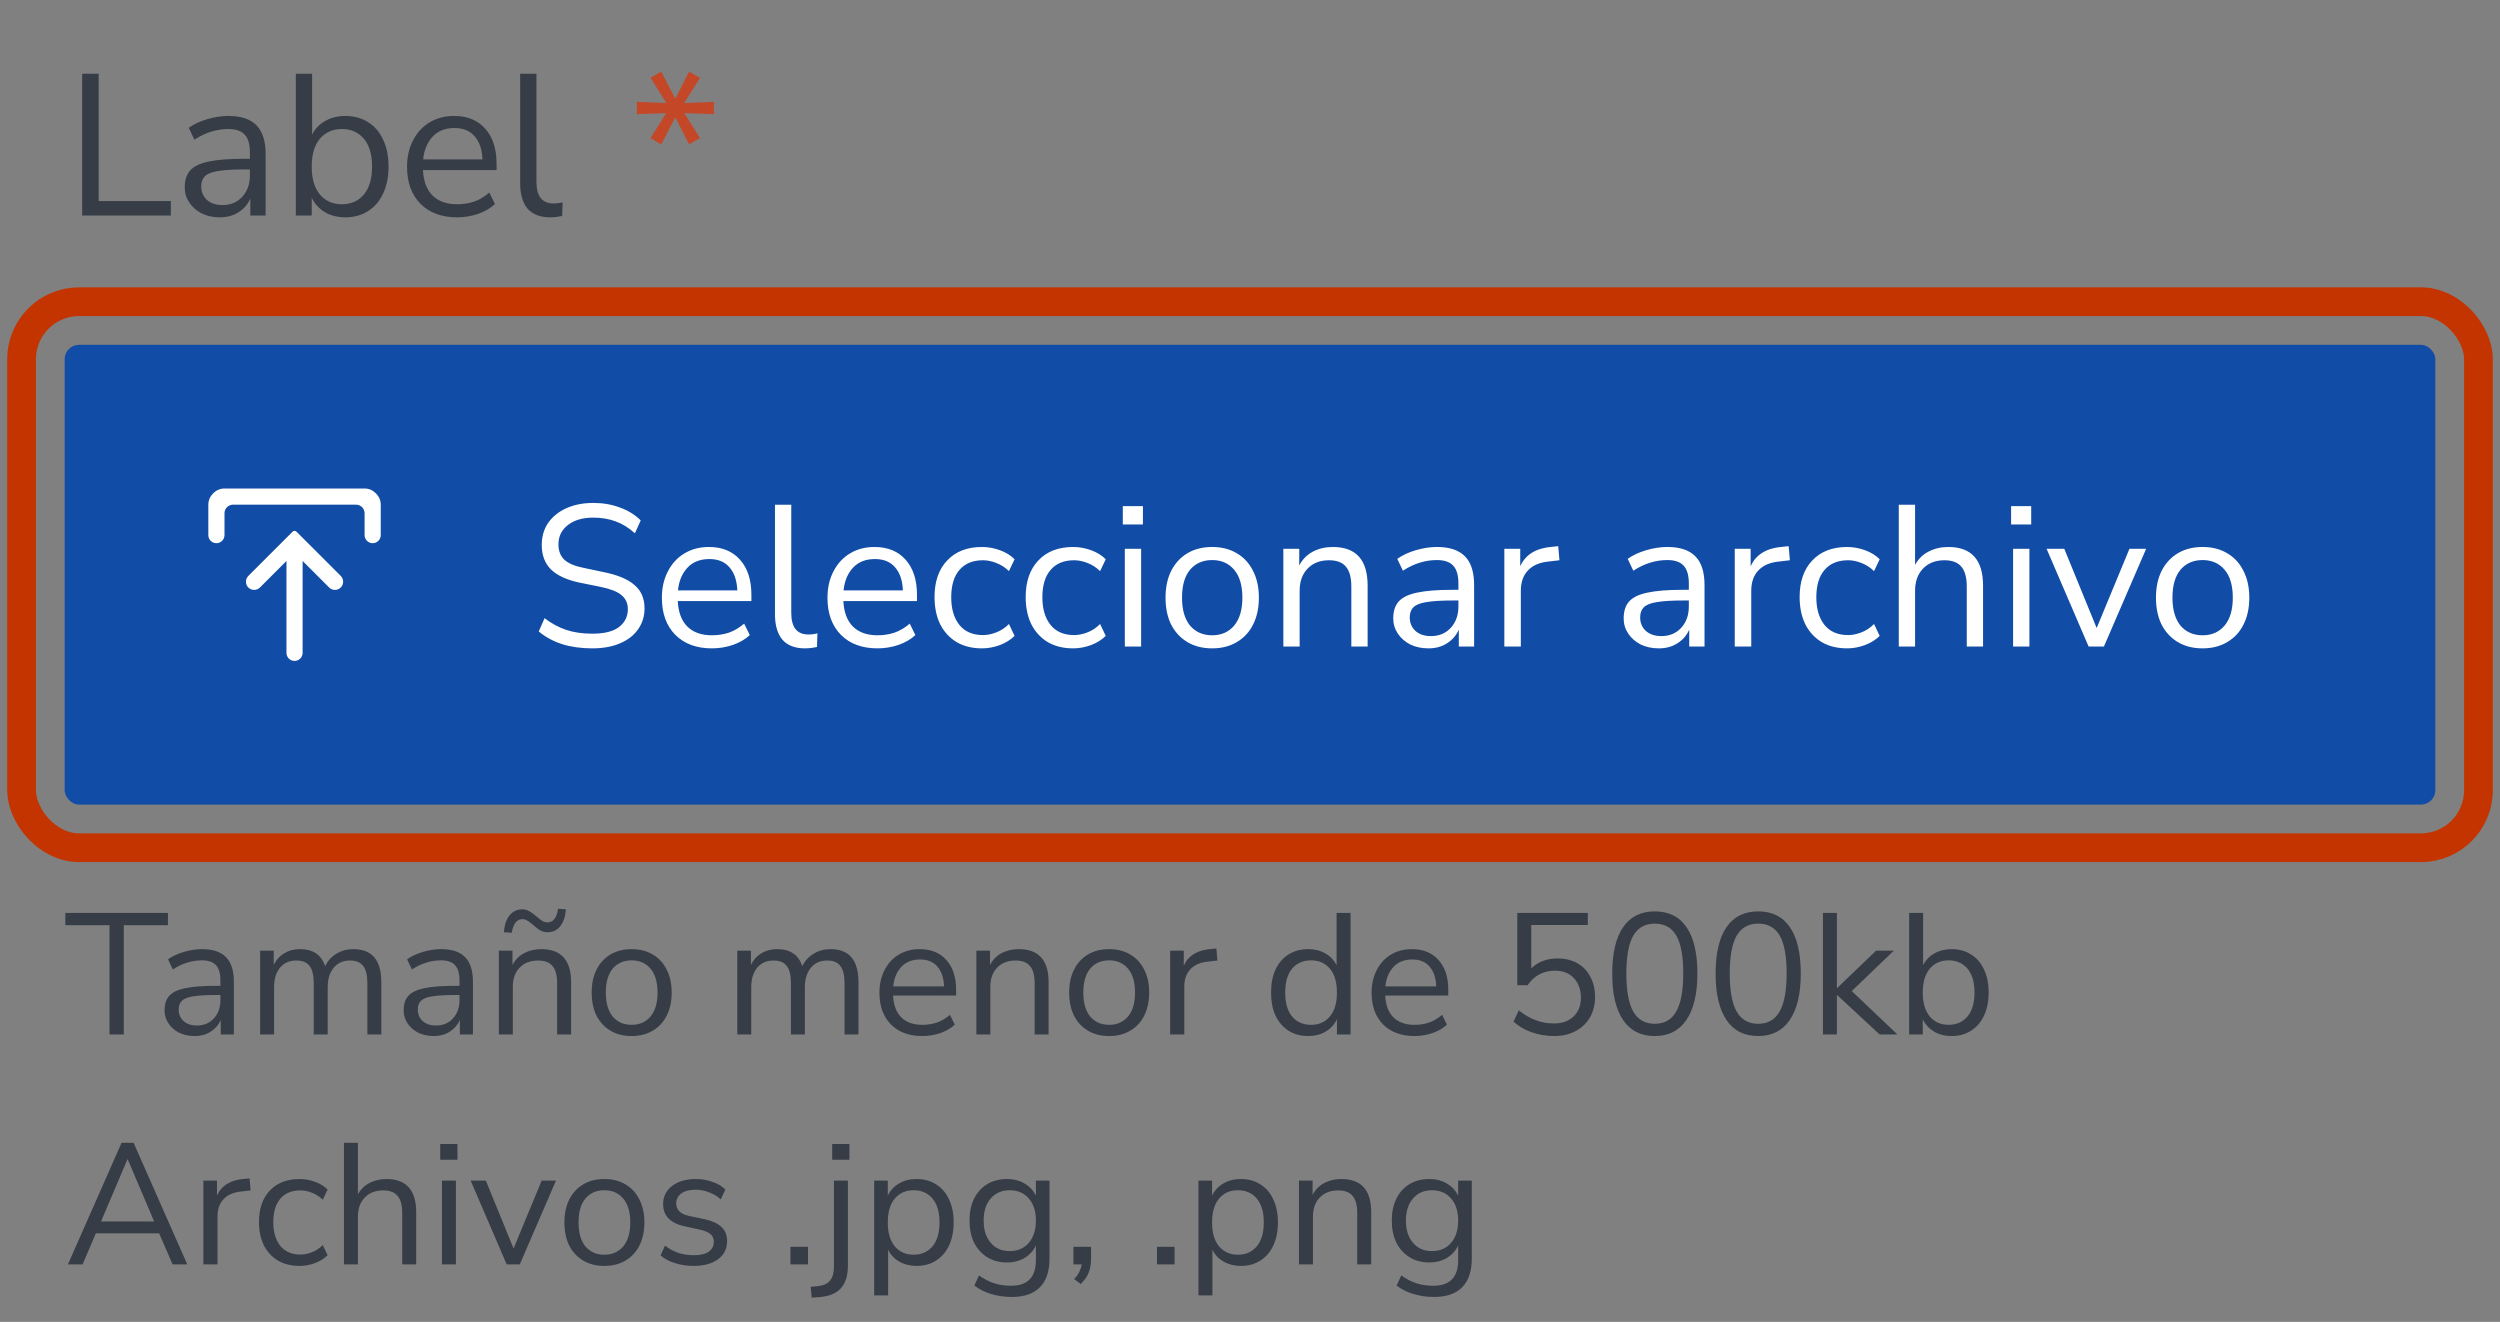
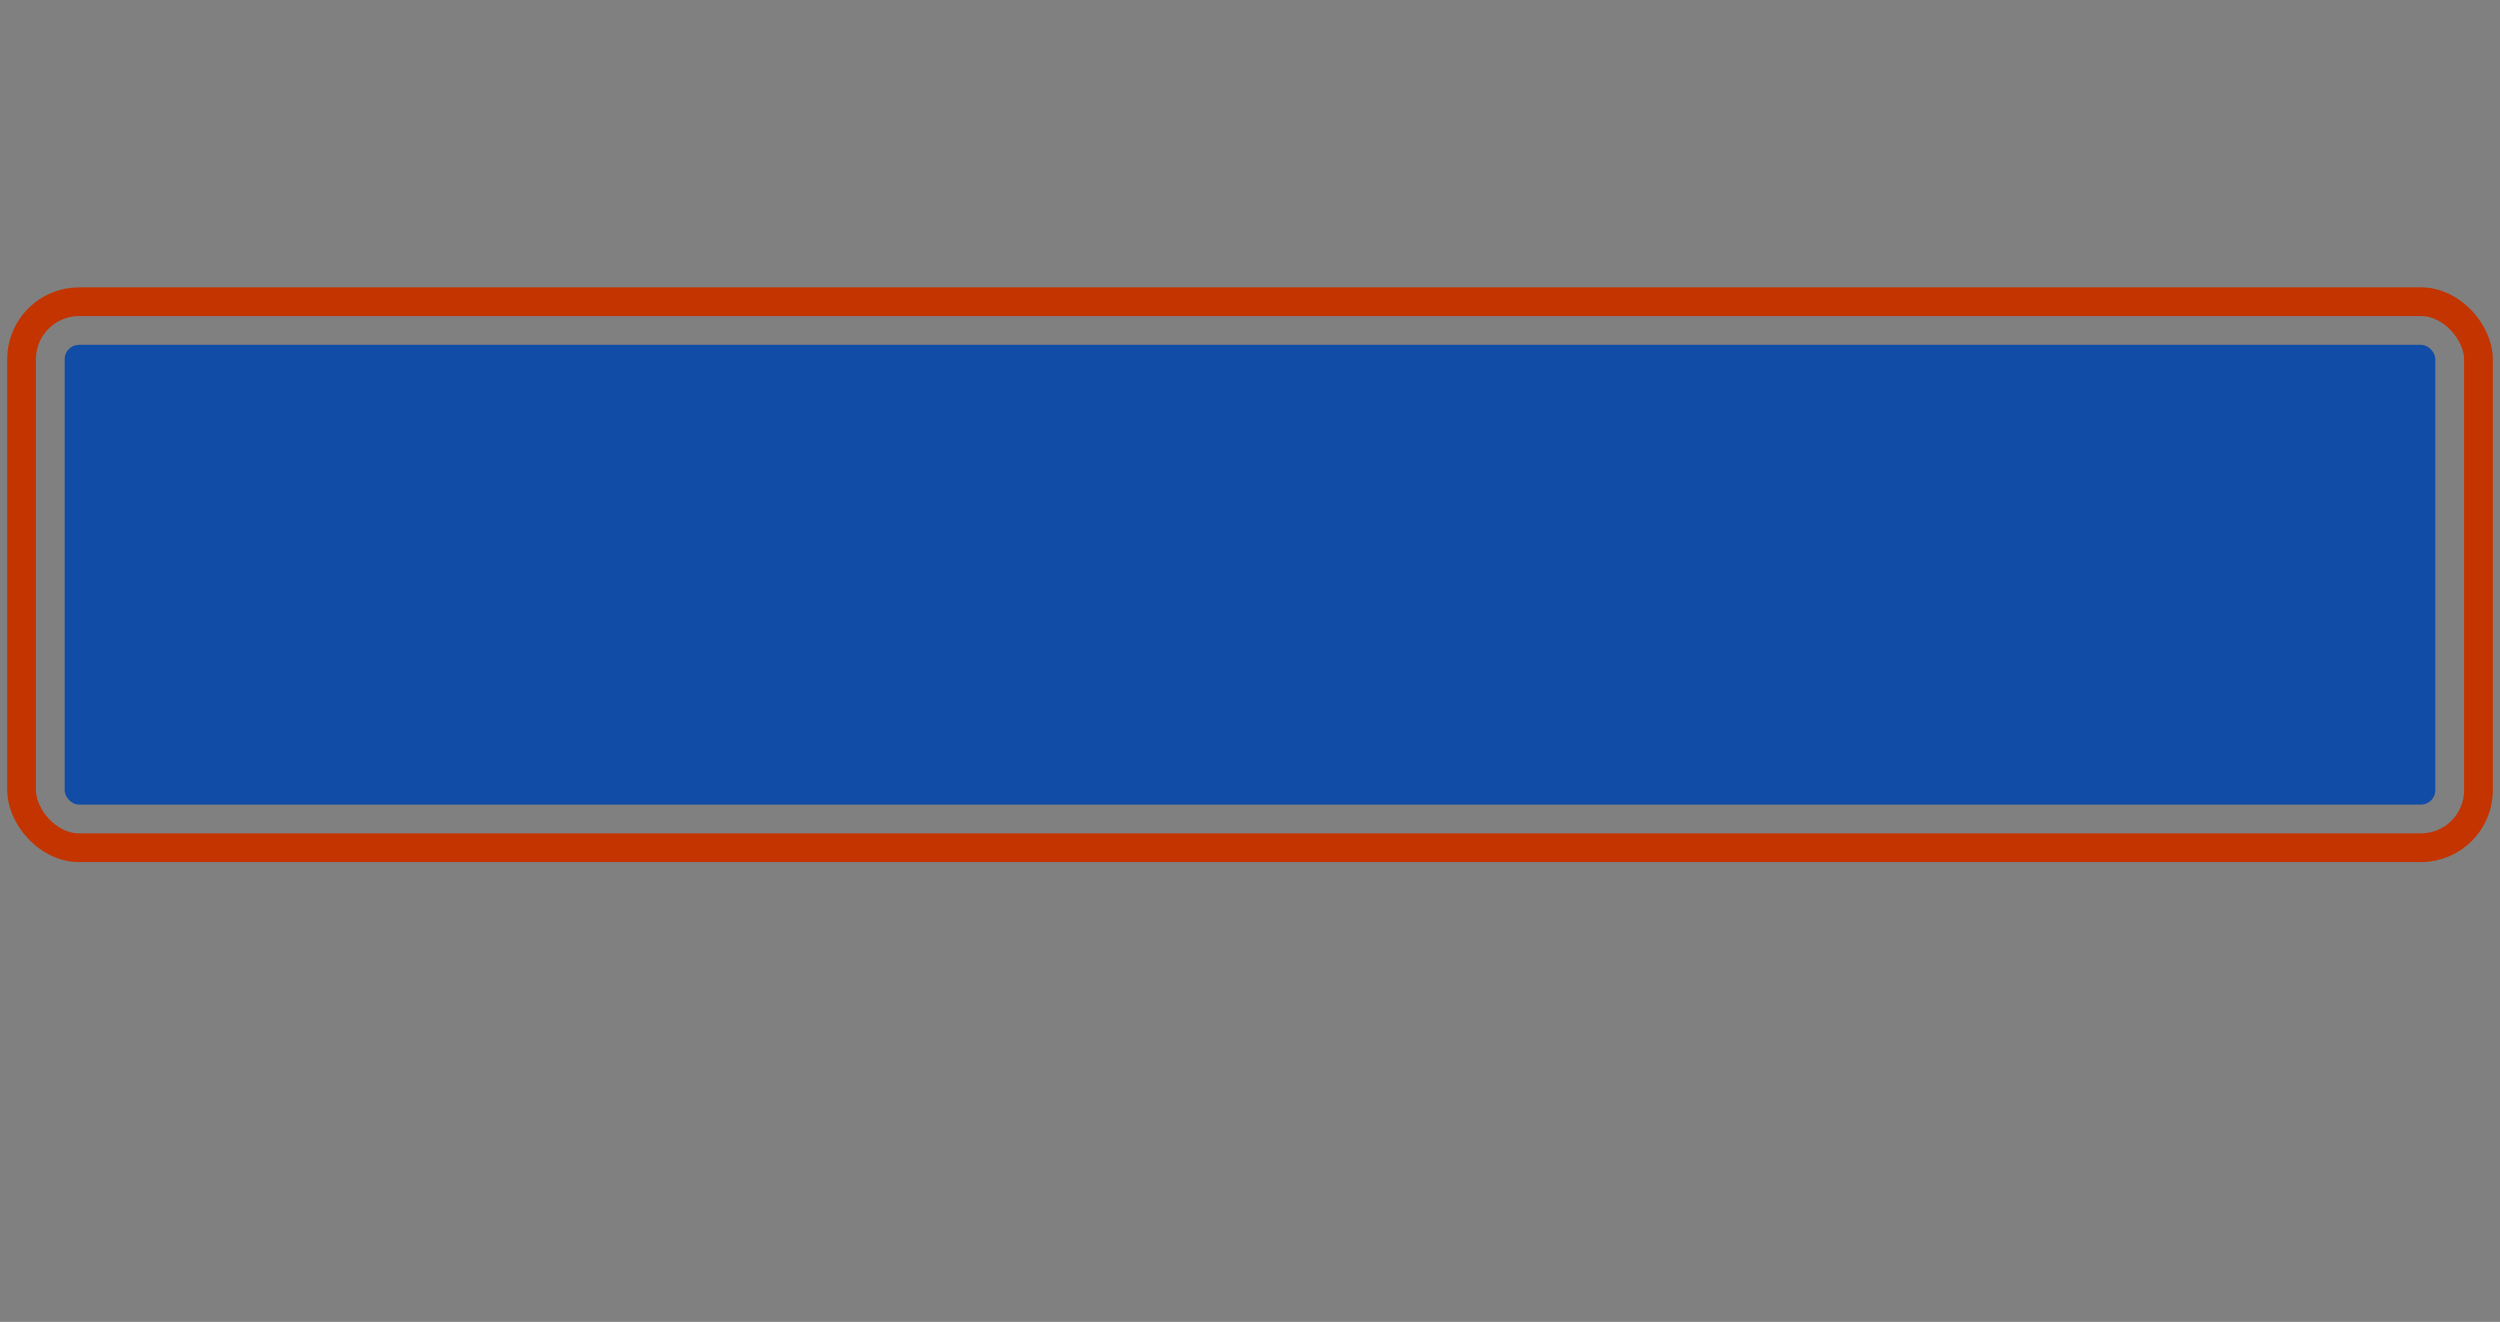
<svg xmlns="http://www.w3.org/2000/svg" width="174" height="92" viewBox="0 0 174 92" fill="none">
  <rect x="0" y="0" width="174" height="92" fill="#808080" stroke="none" />
-   <path d="M5.718 15V5.13H6.866V13.992H11.892V15H5.718ZM15.308 15.126C14.841 15.126 14.421 15.037 14.048 14.86C13.684 14.673 13.394 14.421 13.18 14.104C12.965 13.787 12.858 13.432 12.858 13.04C12.858 12.545 12.984 12.153 13.236 11.864C13.497 11.575 13.922 11.369 14.51 11.248C15.107 11.117 15.919 11.052 16.946 11.052H17.394V10.618C17.394 10.039 17.272 9.624 17.03 9.372C16.796 9.111 16.418 8.98 15.896 8.98C15.485 8.98 15.088 9.041 14.706 9.162C14.323 9.274 13.931 9.461 13.53 9.722L13.138 8.896C13.492 8.644 13.922 8.443 14.426 8.294C14.939 8.145 15.429 8.07 15.896 8.07C16.773 8.07 17.422 8.285 17.842 8.714C18.271 9.143 18.486 9.811 18.486 10.716V15H17.422V13.824C17.244 14.225 16.969 14.543 16.596 14.776C16.232 15.009 15.802 15.126 15.308 15.126ZM15.49 14.272C16.05 14.272 16.507 14.081 16.862 13.698C17.216 13.306 17.394 12.811 17.394 12.214V11.794H16.96C16.204 11.794 15.606 11.831 15.168 11.906C14.738 11.971 14.435 12.093 14.258 12.27C14.09 12.438 14.006 12.671 14.006 12.97C14.006 13.353 14.136 13.665 14.398 13.908C14.668 14.151 15.032 14.272 15.49 14.272ZM24.033 15.126C23.492 15.126 23.016 15.005 22.605 14.762C22.204 14.519 21.901 14.188 21.695 13.768V15H20.589V5.13H21.723V9.372C21.919 8.971 22.223 8.653 22.633 8.42C23.044 8.187 23.511 8.07 24.033 8.07C24.64 8.07 25.167 8.215 25.615 8.504C26.073 8.784 26.423 9.19 26.665 9.722C26.917 10.245 27.043 10.87 27.043 11.598C27.043 12.317 26.917 12.942 26.665 13.474C26.423 13.997 26.073 14.403 25.615 14.692C25.167 14.981 24.64 15.126 24.033 15.126ZM23.795 14.216C24.43 14.216 24.939 13.992 25.321 13.544C25.704 13.087 25.895 12.438 25.895 11.598C25.895 10.749 25.704 10.1 25.321 9.652C24.939 9.204 24.43 8.98 23.795 8.98C23.161 8.98 22.652 9.204 22.269 9.652C21.887 10.1 21.695 10.749 21.695 11.598C21.695 12.438 21.887 13.087 22.269 13.544C22.652 13.992 23.161 14.216 23.795 14.216ZM31.817 15.126C30.744 15.126 29.895 14.813 29.27 14.188C28.644 13.553 28.331 12.695 28.331 11.612C28.331 10.912 28.471 10.296 28.752 9.764C29.032 9.223 29.414 8.807 29.899 8.518C30.394 8.219 30.963 8.07 31.608 8.07C32.532 8.07 33.255 8.369 33.778 8.966C34.3 9.554 34.562 10.366 34.562 11.402V11.836H29.438C29.475 12.611 29.699 13.203 30.11 13.614C30.52 14.015 31.09 14.216 31.817 14.216C32.228 14.216 32.62 14.155 32.993 14.034C33.367 13.903 33.721 13.693 34.057 13.404L34.45 14.202C34.142 14.491 33.749 14.72 33.273 14.888C32.797 15.047 32.312 15.126 31.817 15.126ZM31.636 8.91C30.991 8.91 30.483 9.111 30.11 9.512C29.736 9.913 29.517 10.441 29.451 11.094H33.581C33.553 10.403 33.371 9.867 33.035 9.484C32.709 9.101 32.242 8.91 31.636 8.91ZM38.289 15.126C37.598 15.126 37.075 14.925 36.721 14.524C36.375 14.113 36.203 13.521 36.203 12.746V5.13H37.337V12.662C37.337 13.661 37.733 14.16 38.527 14.16C38.76 14.16 38.97 14.132 39.157 14.076L39.129 15.028C38.839 15.093 38.559 15.126 38.289 15.126Z" fill="#363D47" />
-   <path d="M46.019 10.058L45.277 9.61L46.369 7.874L44.325 7.944V7.09L46.383 7.174L45.277 5.41L46.019 4.99L46.999 6.866L47.965 4.99L48.721 5.424L47.615 7.174L49.687 7.09V7.944L47.629 7.874L48.721 9.61L47.965 10.044L46.999 8.168L46.019 10.058Z" fill="#C44727" />
  <rect x="4.5" y="24" width="165" height="32" rx="1" fill="#114DA6" />
  <rect x="1.5" y="21" width="171" height="38" rx="4" stroke="#C33400" stroke-width="2" />
-   <path d="M25.375 34C25.675 34 25.938 34.112 26.163 34.337C26.387 34.562 26.5 34.825 26.5 35.125L26.5 37.244C26.5 37.554 26.248 37.806 25.938 37.806C25.627 37.806 25.375 37.554 25.375 37.244L25.375 35.721C25.375 35.392 25.108 35.125 24.779 35.125L16.221 35.125C15.892 35.125 15.625 35.392 15.625 35.721L15.625 37.244C15.625 37.554 15.373 37.806 15.062 37.806C14.752 37.806 14.5 37.554 14.5 37.244L14.5 35.125C14.5 34.825 14.613 34.562 14.838 34.337C15.062 34.112 15.325 34 15.625 34L25.375 34ZM20.367 37.002C20.441 36.928 20.559 36.928 20.633 37.002L23.716 40.084C23.938 40.307 23.938 40.668 23.716 40.891C23.493 41.113 23.132 41.113 22.909 40.891L21.062 39.044L21.062 45.438C21.062 45.748 20.811 46 20.5 46C20.189 46 19.938 45.748 19.938 45.438L19.938 39.044L18.091 40.891C17.868 41.113 17.507 41.113 17.284 40.891C17.062 40.668 17.062 40.307 17.284 40.084L20.367 37.002Z" fill="white" />
-   <path d="M41.22 45.126C40.445 45.126 39.745 45.028 39.12 44.832C38.494 44.627 37.953 44.333 37.496 43.95L37.902 43.026C38.378 43.39 38.877 43.661 39.4 43.838C39.922 44.015 40.529 44.104 41.22 44.104C42.06 44.104 42.68 43.95 43.082 43.642C43.492 43.325 43.698 42.909 43.698 42.396C43.698 41.985 43.548 41.659 43.25 41.416C42.96 41.173 42.47 40.982 41.78 40.842L40.324 40.548C39.446 40.361 38.788 40.058 38.35 39.638C37.92 39.209 37.706 38.639 37.706 37.93C37.706 37.342 37.855 36.829 38.154 36.39C38.462 35.951 38.886 35.611 39.428 35.368C39.969 35.125 40.594 35.004 41.304 35.004C41.966 35.004 42.582 35.111 43.152 35.326C43.721 35.531 44.202 35.83 44.594 36.222L44.188 37.118C43.768 36.735 43.324 36.46 42.858 36.292C42.391 36.115 41.868 36.026 41.29 36.026C40.552 36.026 39.964 36.199 39.526 36.544C39.087 36.88 38.868 37.328 38.868 37.888C38.868 38.336 39.003 38.691 39.274 38.952C39.554 39.213 40.006 39.405 40.632 39.526L42.088 39.834C43.03 40.03 43.726 40.329 44.174 40.73C44.631 41.122 44.86 41.659 44.86 42.34C44.86 42.891 44.71 43.376 44.412 43.796C44.122 44.216 43.702 44.543 43.152 44.776C42.61 45.009 41.966 45.126 41.22 45.126ZM49.553 45.126C48.48 45.126 47.63 44.813 47.005 44.188C46.38 43.553 46.067 42.695 46.067 41.612C46.067 40.912 46.207 40.296 46.487 39.764C46.767 39.223 47.15 38.807 47.635 38.518C48.13 38.219 48.699 38.07 49.343 38.07C50.267 38.07 50.99 38.369 51.513 38.966C52.035 39.554 52.297 40.366 52.297 41.402V41.836H47.173C47.21 42.611 47.434 43.203 47.845 43.614C48.255 44.015 48.825 44.216 49.553 44.216C49.964 44.216 50.355 44.155 50.729 44.034C51.102 43.903 51.457 43.693 51.793 43.404L52.185 44.202C51.877 44.491 51.485 44.72 51.009 44.888C50.533 45.047 50.047 45.126 49.553 45.126ZM49.371 38.91C48.727 38.91 48.218 39.111 47.845 39.512C47.471 39.913 47.252 40.441 47.187 41.094H51.317C51.289 40.403 51.107 39.867 50.771 39.484C50.444 39.101 49.977 38.91 49.371 38.91ZM56.024 45.126C55.333 45.126 54.811 44.925 54.456 44.524C54.111 44.113 53.938 43.521 53.938 42.746V35.13H55.072V42.662C55.072 43.661 55.469 44.16 56.262 44.16C56.495 44.16 56.705 44.132 56.892 44.076L56.864 45.028C56.575 45.093 56.295 45.126 56.024 45.126ZM61.078 45.126C60.005 45.126 59.156 44.813 58.53 44.188C57.905 43.553 57.592 42.695 57.592 41.612C57.592 40.912 57.732 40.296 58.012 39.764C58.292 39.223 58.675 38.807 59.16 38.518C59.655 38.219 60.224 38.07 60.868 38.07C61.792 38.07 62.516 38.369 63.038 38.966C63.561 39.554 63.822 40.366 63.822 41.402V41.836H58.698C58.736 42.611 58.96 43.203 59.37 43.614C59.781 44.015 60.35 44.216 61.078 44.216C61.489 44.216 61.881 44.155 62.254 44.034C62.628 43.903 62.982 43.693 63.318 43.404L63.71 44.202C63.402 44.491 63.01 44.72 62.534 44.888C62.058 45.047 61.573 45.126 61.078 45.126ZM60.896 38.91C60.252 38.91 59.744 39.111 59.37 39.512C58.997 39.913 58.778 40.441 58.712 41.094H62.842C62.814 40.403 62.632 39.867 62.296 39.484C61.97 39.101 61.503 38.91 60.896 38.91ZM68.347 45.126C67.666 45.126 67.078 44.981 66.583 44.692C66.089 44.393 65.706 43.978 65.435 43.446C65.174 42.905 65.043 42.275 65.043 41.556C65.043 40.473 65.337 39.624 65.925 39.008C66.513 38.383 67.321 38.07 68.347 38.07C68.767 38.07 69.183 38.145 69.593 38.294C70.004 38.443 70.345 38.653 70.615 38.924L70.223 39.75C69.953 39.489 69.654 39.297 69.327 39.176C69.01 39.055 68.707 38.994 68.417 38.994C67.708 38.994 67.162 39.218 66.779 39.666C66.397 40.105 66.205 40.739 66.205 41.57C66.205 42.382 66.397 43.026 66.779 43.502C67.162 43.969 67.708 44.202 68.417 44.202C68.707 44.202 69.01 44.141 69.327 44.02C69.654 43.899 69.953 43.703 70.223 43.432L70.615 44.258C70.345 44.529 69.999 44.743 69.579 44.902C69.169 45.051 68.758 45.126 68.347 45.126ZM74.691 45.126C74.01 45.126 73.422 44.981 72.927 44.692C72.433 44.393 72.05 43.978 71.779 43.446C71.518 42.905 71.387 42.275 71.387 41.556C71.387 40.473 71.681 39.624 72.269 39.008C72.857 38.383 73.665 38.07 74.691 38.07C75.111 38.07 75.526 38.145 75.937 38.294C76.348 38.443 76.689 38.653 76.959 38.924L76.567 39.75C76.296 39.489 75.998 39.297 75.671 39.176C75.354 39.055 75.05 38.994 74.761 38.994C74.052 38.994 73.506 39.218 73.123 39.666C72.74 40.105 72.549 40.739 72.549 41.57C72.549 42.382 72.74 43.026 73.123 43.502C73.506 43.969 74.052 44.202 74.761 44.202C75.05 44.202 75.354 44.141 75.671 44.02C75.998 43.899 76.296 43.703 76.567 43.432L76.959 44.258C76.689 44.529 76.343 44.743 75.923 44.902C75.513 45.051 75.102 45.126 74.691 45.126ZM78.148 36.502V35.228H79.548V36.502H78.148ZM78.288 45V38.196H79.422V45H78.288ZM84.37 45.126C83.707 45.126 83.133 44.981 82.647 44.692C82.162 44.403 81.784 43.997 81.513 43.474C81.252 42.942 81.121 42.317 81.121 41.598C81.121 40.879 81.252 40.259 81.513 39.736C81.784 39.204 82.162 38.793 82.647 38.504C83.133 38.215 83.707 38.07 84.37 38.07C85.023 38.07 85.592 38.215 86.078 38.504C86.572 38.793 86.95 39.204 87.212 39.736C87.482 40.259 87.618 40.879 87.618 41.598C87.618 42.317 87.482 42.942 87.212 43.474C86.95 43.997 86.572 44.403 86.078 44.692C85.592 44.981 85.023 45.126 84.37 45.126ZM84.37 44.216C85.004 44.216 85.513 43.992 85.895 43.544C86.278 43.087 86.469 42.438 86.469 41.598C86.469 40.749 86.278 40.1 85.895 39.652C85.513 39.204 85.004 38.98 84.37 38.98C83.725 38.98 83.212 39.204 82.829 39.652C82.456 40.1 82.269 40.749 82.269 41.598C82.269 42.438 82.456 43.087 82.829 43.544C83.212 43.992 83.725 44.216 84.37 44.216ZM89.321 45V38.196H90.427V39.358C90.651 38.929 90.968 38.607 91.379 38.392C91.79 38.177 92.251 38.07 92.765 38.07C94.379 38.07 95.187 38.966 95.187 40.758V45H94.053V40.828C94.053 40.193 93.927 39.731 93.675 39.442C93.432 39.143 93.04 38.994 92.499 38.994C91.874 38.994 91.374 39.19 91.001 39.582C90.637 39.965 90.455 40.478 90.455 41.122V45H89.321ZM99.42 45.126C98.953 45.126 98.533 45.037 98.16 44.86C97.796 44.673 97.507 44.421 97.292 44.104C97.077 43.787 96.97 43.432 96.97 43.04C96.97 42.545 97.096 42.153 97.348 41.864C97.609 41.575 98.034 41.369 98.622 41.248C99.219 41.117 100.031 41.052 101.058 41.052H101.506V40.618C101.506 40.039 101.385 39.624 101.142 39.372C100.909 39.111 100.531 38.98 100.008 38.98C99.597 38.98 99.201 39.041 98.818 39.162C98.435 39.274 98.043 39.461 97.642 39.722L97.25 38.896C97.605 38.644 98.034 38.443 98.538 38.294C99.051 38.145 99.541 38.07 100.008 38.07C100.885 38.07 101.534 38.285 101.954 38.714C102.383 39.143 102.598 39.811 102.598 40.716V45H101.534V43.824C101.357 44.225 101.081 44.543 100.708 44.776C100.344 45.009 99.915 45.126 99.42 45.126ZM99.602 44.272C100.162 44.272 100.619 44.081 100.974 43.698C101.329 43.306 101.506 42.811 101.506 42.214V41.794H101.072C100.316 41.794 99.719 41.831 99.28 41.906C98.85 41.971 98.547 42.093 98.37 42.27C98.202 42.438 98.118 42.671 98.118 42.97C98.118 43.353 98.249 43.665 98.51 43.908C98.781 44.151 99.144 44.272 99.602 44.272ZM104.702 45V38.196H105.808V39.414C106.172 38.593 106.918 38.14 108.048 38.056L108.454 38.014L108.538 38.994L107.824 39.078C107.18 39.134 106.69 39.339 106.354 39.694C106.018 40.039 105.85 40.515 105.85 41.122V45H104.702ZM115.457 45.126C114.99 45.126 114.57 45.037 114.197 44.86C113.833 44.673 113.544 44.421 113.329 44.104C113.114 43.787 113.007 43.432 113.007 43.04C113.007 42.545 113.133 42.153 113.385 41.864C113.646 41.575 114.071 41.369 114.659 41.248C115.256 41.117 116.068 41.052 117.095 41.052H117.543V40.618C117.543 40.039 117.422 39.624 117.179 39.372C116.946 39.111 116.568 38.98 116.045 38.98C115.634 38.98 115.238 39.041 114.855 39.162C114.472 39.274 114.08 39.461 113.679 39.722L113.287 38.896C113.642 38.644 114.071 38.443 114.575 38.294C115.088 38.145 115.578 38.07 116.045 38.07C116.922 38.07 117.571 38.285 117.991 38.714C118.42 39.143 118.635 39.811 118.635 40.716V45H117.571V43.824C117.394 44.225 117.118 44.543 116.745 44.776C116.381 45.009 115.952 45.126 115.457 45.126ZM115.639 44.272C116.199 44.272 116.656 44.081 117.011 43.698C117.366 43.306 117.543 42.811 117.543 42.214V41.794H117.109C116.353 41.794 115.756 41.831 115.317 41.906C114.888 41.971 114.584 42.093 114.407 42.27C114.239 42.438 114.155 42.671 114.155 42.97C114.155 43.353 114.286 43.665 114.547 43.908C114.818 44.151 115.182 44.272 115.639 44.272ZM120.739 45V38.196H121.845V39.414C122.209 38.593 122.955 38.14 124.085 38.056L124.491 38.014L124.575 38.994L123.861 39.078C123.217 39.134 122.727 39.339 122.391 39.694C122.055 40.039 121.887 40.515 121.887 41.122V45H120.739ZM128.558 45.126C127.877 45.126 127.289 44.981 126.794 44.692C126.3 44.393 125.917 43.978 125.646 43.446C125.385 42.905 125.254 42.275 125.254 41.556C125.254 40.473 125.548 39.624 126.136 39.008C126.724 38.383 127.532 38.07 128.558 38.07C128.978 38.07 129.394 38.145 129.804 38.294C130.215 38.443 130.556 38.653 130.826 38.924L130.434 39.75C130.164 39.489 129.865 39.297 129.538 39.176C129.221 39.055 128.918 38.994 128.628 38.994C127.919 38.994 127.373 39.218 126.99 39.666C126.608 40.105 126.416 40.739 126.416 41.57C126.416 42.382 126.608 43.026 126.99 43.502C127.373 43.969 127.919 44.202 128.628 44.202C128.918 44.202 129.221 44.141 129.538 44.02C129.865 43.899 130.164 43.703 130.434 43.432L130.826 44.258C130.556 44.529 130.21 44.743 129.79 44.902C129.38 45.051 128.969 45.126 128.558 45.126ZM132.155 45V35.13H133.289V39.316C133.513 38.905 133.825 38.597 134.227 38.392C134.637 38.177 135.095 38.07 135.599 38.07C137.213 38.07 138.021 38.966 138.021 40.758V45H136.887V40.828C136.887 40.193 136.761 39.731 136.509 39.442C136.266 39.143 135.874 38.994 135.333 38.994C134.707 38.994 134.208 39.19 133.835 39.582C133.471 39.965 133.289 40.478 133.289 41.122V45H132.155ZM139.972 36.502V35.228H141.372V36.502H139.972ZM140.112 45V38.196H141.246V45H140.112ZM145.368 45L142.442 38.196H143.674L145.928 43.712L148.21 38.196H149.372L146.432 45H145.368ZM153.303 45.126C152.64 45.126 152.066 44.981 151.581 44.692C151.096 44.403 150.718 43.997 150.447 43.474C150.186 42.942 150.055 42.317 150.055 41.598C150.055 40.879 150.186 40.259 150.447 39.736C150.718 39.204 151.096 38.793 151.581 38.504C152.066 38.215 152.64 38.07 153.303 38.07C153.956 38.07 154.526 38.215 155.011 38.504C155.506 38.793 155.884 39.204 156.145 39.736C156.416 40.259 156.551 40.879 156.551 41.598C156.551 42.317 156.416 42.942 156.145 43.474C155.884 43.997 155.506 44.403 155.011 44.692C154.526 44.981 153.956 45.126 153.303 45.126ZM153.303 44.216C153.938 44.216 154.446 43.992 154.829 43.544C155.212 43.087 155.403 42.438 155.403 41.598C155.403 40.749 155.212 40.1 154.829 39.652C154.446 39.204 153.938 38.98 153.303 38.98C152.659 38.98 152.146 39.204 151.763 39.652C151.39 40.1 151.203 40.749 151.203 41.598C151.203 42.438 151.39 43.087 151.763 43.544C152.146 43.992 152.659 44.216 153.303 44.216Z" fill="white" />
-   <path d="M7.62 72V64.392H4.548V63.54H11.688V64.392H8.616V72H7.62ZM13.553 72.108C13.153 72.108 12.793 72.032 12.473 71.88C12.161 71.72 11.913 71.504 11.729 71.232C11.545 70.96 11.453 70.656 11.453 70.32C11.453 69.896 11.561 69.56 11.777 69.312C12.001 69.064 12.365 68.888 12.869 68.784C13.381 68.672 14.077 68.616 14.957 68.616H15.341V68.244C15.341 67.748 15.237 67.392 15.029 67.176C14.829 66.952 14.505 66.84 14.057 66.84C13.705 66.84 13.365 66.892 13.037 66.996C12.709 67.092 12.373 67.252 12.029 67.476L11.693 66.768C11.997 66.552 12.365 66.38 12.797 66.252C13.237 66.124 13.657 66.06 14.057 66.06C14.809 66.06 15.365 66.244 15.725 66.612C16.093 66.98 16.277 67.552 16.277 68.328V72H15.365V70.992C15.213 71.336 14.977 71.608 14.657 71.808C14.345 72.008 13.977 72.108 13.553 72.108ZM13.709 71.376C14.189 71.376 14.581 71.212 14.885 70.884C15.189 70.548 15.341 70.124 15.341 69.612V69.252H14.969C14.321 69.252 13.809 69.284 13.433 69.348C13.065 69.404 12.805 69.508 12.653 69.66C12.509 69.804 12.437 70.004 12.437 70.26C12.437 70.588 12.549 70.856 12.773 71.064C13.005 71.272 13.317 71.376 13.709 71.376ZM18.104 72V66.168H19.052V67.152C19.228 66.8 19.472 66.532 19.784 66.348C20.096 66.156 20.46 66.06 20.876 66.06C21.788 66.06 22.372 66.456 22.628 67.248C22.804 66.88 23.064 66.592 23.408 66.384C23.752 66.168 24.148 66.06 24.596 66.06C25.892 66.06 26.54 66.828 26.54 68.364V72H25.568V68.412C25.568 67.876 25.472 67.484 25.28 67.236C25.096 66.98 24.788 66.852 24.356 66.852C23.884 66.852 23.508 67.02 23.228 67.356C22.948 67.692 22.808 68.14 22.808 68.7V72H21.836V68.412C21.836 67.876 21.74 67.484 21.548 67.236C21.364 66.98 21.056 66.852 20.624 66.852C20.144 66.852 19.764 67.02 19.484 67.356C19.212 67.692 19.076 68.14 19.076 68.7V72H18.104ZM30.193 72.108C29.793 72.108 29.433 72.032 29.113 71.88C28.801 71.72 28.553 71.504 28.369 71.232C28.185 70.96 28.093 70.656 28.093 70.32C28.093 69.896 28.201 69.56 28.417 69.312C28.641 69.064 29.005 68.888 29.509 68.784C30.021 68.672 30.717 68.616 31.597 68.616H31.981V68.244C31.981 67.748 31.877 67.392 31.669 67.176C31.469 66.952 31.145 66.84 30.697 66.84C30.345 66.84 30.005 66.892 29.677 66.996C29.349 67.092 29.013 67.252 28.669 67.476L28.333 66.768C28.637 66.552 29.005 66.38 29.437 66.252C29.877 66.124 30.297 66.06 30.697 66.06C31.449 66.06 32.005 66.244 32.365 66.612C32.733 66.98 32.917 67.552 32.917 68.328V72H32.005V70.992C31.853 71.336 31.617 71.608 31.297 71.808C30.985 72.008 30.617 72.108 30.193 72.108ZM30.349 71.376C30.829 71.376 31.221 71.212 31.525 70.884C31.829 70.548 31.981 70.124 31.981 69.612V69.252H31.609C30.961 69.252 30.449 69.284 30.073 69.348C29.705 69.404 29.445 69.508 29.293 69.66C29.149 69.804 29.077 70.004 29.077 70.26C29.077 70.588 29.189 70.856 29.413 71.064C29.645 71.272 29.957 71.376 30.349 71.376ZM34.721 72V66.168H35.669V67.164C35.861 66.796 36.133 66.52 36.485 66.336C36.837 66.152 37.233 66.06 37.673 66.06C39.057 66.06 39.749 66.828 39.749 68.364V72H38.777V68.424C38.777 67.88 38.669 67.484 38.453 67.236C38.245 66.98 37.909 66.852 37.445 66.852C36.909 66.852 36.481 67.02 36.161 67.356C35.849 67.684 35.693 68.124 35.693 68.676V72H34.721ZM35.621 64.92L35.069 64.884C35.109 64.38 35.241 63.988 35.465 63.708C35.697 63.428 35.993 63.288 36.353 63.288C36.529 63.288 36.689 63.332 36.833 63.42C36.985 63.5 37.157 63.624 37.349 63.792C37.525 63.944 37.665 64.052 37.769 64.116C37.881 64.172 37.989 64.2 38.093 64.2C38.501 64.2 38.749 63.884 38.837 63.252L39.389 63.288C39.349 63.792 39.217 64.184 38.993 64.464C38.769 64.744 38.477 64.884 38.117 64.884C37.949 64.884 37.789 64.848 37.637 64.776C37.493 64.696 37.317 64.564 37.109 64.38C36.941 64.228 36.801 64.124 36.689 64.068C36.585 64.004 36.481 63.972 36.377 63.972C35.969 63.972 35.717 64.288 35.621 64.92ZM43.965 72.108C43.397 72.108 42.905 71.984 42.489 71.736C42.073 71.488 41.749 71.14 41.517 70.692C41.293 70.236 41.181 69.7 41.181 69.084C41.181 68.468 41.293 67.936 41.517 67.488C41.749 67.032 42.073 66.68 42.489 66.432C42.905 66.184 43.397 66.06 43.965 66.06C44.525 66.06 45.013 66.184 45.429 66.432C45.853 66.68 46.177 67.032 46.401 67.488C46.633 67.936 46.749 68.468 46.749 69.084C46.749 69.7 46.633 70.236 46.401 70.692C46.177 71.14 45.853 71.488 45.429 71.736C45.013 71.984 44.525 72.108 43.965 72.108ZM43.965 71.328C44.509 71.328 44.945 71.136 45.273 70.752C45.601 70.36 45.765 69.804 45.765 69.084C45.765 68.356 45.601 67.8 45.273 67.416C44.945 67.032 44.509 66.84 43.965 66.84C43.413 66.84 42.973 67.032 42.645 67.416C42.325 67.8 42.165 68.356 42.165 69.084C42.165 69.804 42.325 70.36 42.645 70.752C42.973 71.136 43.413 71.328 43.965 71.328ZM51.315 72V66.168H52.263V67.152C52.439 66.8 52.683 66.532 52.995 66.348C53.307 66.156 53.671 66.06 54.087 66.06C54.999 66.06 55.583 66.456 55.839 67.248C56.015 66.88 56.275 66.592 56.619 66.384C56.963 66.168 57.359 66.06 57.807 66.06C59.103 66.06 59.751 66.828 59.751 68.364V72H58.779V68.412C58.779 67.876 58.683 67.484 58.491 67.236C58.307 66.98 57.999 66.852 57.567 66.852C57.095 66.852 56.719 67.02 56.439 67.356C56.159 67.692 56.019 68.14 56.019 68.7V72H55.047V68.412C55.047 67.876 54.951 67.484 54.759 67.236C54.575 66.98 54.267 66.852 53.835 66.852C53.355 66.852 52.975 67.02 52.695 67.356C52.423 67.692 52.287 68.14 52.287 68.7V72H51.315ZM64.196 72.108C63.276 72.108 62.548 71.84 62.012 71.304C61.476 70.76 61.208 70.024 61.208 69.096C61.208 68.496 61.328 67.968 61.568 67.512C61.808 67.048 62.136 66.692 62.552 66.444C62.976 66.188 63.464 66.06 64.016 66.06C64.808 66.06 65.428 66.316 65.876 66.828C66.324 67.332 66.548 68.028 66.548 68.916V69.288H62.156C62.188 69.952 62.38 70.46 62.732 70.812C63.084 71.156 63.572 71.328 64.196 71.328C64.548 71.328 64.884 71.276 65.204 71.172C65.524 71.06 65.828 70.88 66.116 70.632L66.452 71.316C66.188 71.564 65.852 71.76 65.444 71.904C65.036 72.04 64.62 72.108 64.196 72.108ZM64.04 66.78C63.488 66.78 63.052 66.952 62.732 67.296C62.412 67.64 62.224 68.092 62.168 68.652H65.708C65.684 68.06 65.528 67.6 65.24 67.272C64.96 66.944 64.56 66.78 64.04 66.78ZM67.955 72V66.168H68.903V67.164C69.095 66.796 69.367 66.52 69.719 66.336C70.071 66.152 70.467 66.06 70.907 66.06C72.291 66.06 72.983 66.828 72.983 68.364V72H72.011V68.424C72.011 67.88 71.903 67.484 71.687 67.236C71.479 66.98 71.143 66.852 70.679 66.852C70.143 66.852 69.715 67.02 69.395 67.356C69.083 67.684 68.927 68.124 68.927 68.676V72H67.955ZM77.199 72.108C76.631 72.108 76.139 71.984 75.723 71.736C75.307 71.488 74.983 71.14 74.751 70.692C74.527 70.236 74.415 69.7 74.415 69.084C74.415 68.468 74.527 67.936 74.751 67.488C74.983 67.032 75.307 66.68 75.723 66.432C76.139 66.184 76.631 66.06 77.199 66.06C77.759 66.06 78.247 66.184 78.663 66.432C79.087 66.68 79.411 67.032 79.635 67.488C79.867 67.936 79.983 68.468 79.983 69.084C79.983 69.7 79.867 70.236 79.635 70.692C79.411 71.14 79.087 71.488 78.663 71.736C78.247 71.984 77.759 72.108 77.199 72.108ZM77.199 71.328C77.743 71.328 78.179 71.136 78.507 70.752C78.835 70.36 78.999 69.804 78.999 69.084C78.999 68.356 78.835 67.8 78.507 67.416C78.179 67.032 77.743 66.84 77.199 66.84C76.647 66.84 76.207 67.032 75.879 67.416C75.559 67.8 75.399 68.356 75.399 69.084C75.399 69.804 75.559 70.36 75.879 70.752C76.207 71.136 76.647 71.328 77.199 71.328ZM81.443 72V66.168H82.391V67.212C82.703 66.508 83.343 66.12 84.311 66.048L84.659 66.012L84.731 66.852L84.119 66.924C83.567 66.972 83.147 67.148 82.859 67.452C82.571 67.748 82.427 68.156 82.427 68.676V72H81.443ZM91.046 72.108C90.526 72.108 90.07 71.984 89.678 71.736C89.294 71.488 88.994 71.14 88.778 70.692C88.57 70.236 88.466 69.7 88.466 69.084C88.466 68.46 88.57 67.924 88.778 67.476C88.994 67.02 89.294 66.672 89.678 66.432C90.07 66.184 90.526 66.06 91.046 66.06C91.502 66.06 91.902 66.16 92.246 66.36C92.598 66.56 92.858 66.836 93.026 67.188V63.54H93.998V72H93.05V70.932C92.882 71.3 92.622 71.588 92.27 71.796C91.918 72.004 91.51 72.108 91.046 72.108ZM91.25 71.328C91.794 71.328 92.23 71.136 92.558 70.752C92.886 70.36 93.05 69.804 93.05 69.084C93.05 68.356 92.886 67.8 92.558 67.416C92.23 67.032 91.794 66.84 91.25 66.84C90.698 66.84 90.258 67.032 89.93 67.416C89.61 67.8 89.45 68.356 89.45 69.084C89.45 69.804 89.61 70.36 89.93 70.752C90.258 71.136 90.698 71.328 91.25 71.328ZM98.45 72.108C97.53 72.108 96.802 71.84 96.266 71.304C95.73 70.76 95.462 70.024 95.462 69.096C95.462 68.496 95.582 67.968 95.822 67.512C96.062 67.048 96.39 66.692 96.806 66.444C97.23 66.188 97.718 66.06 98.27 66.06C99.062 66.06 99.682 66.316 100.13 66.828C100.578 67.332 100.802 68.028 100.802 68.916V69.288H96.41C96.442 69.952 96.634 70.46 96.986 70.812C97.338 71.156 97.826 71.328 98.45 71.328C98.802 71.328 99.138 71.276 99.458 71.172C99.778 71.06 100.082 70.88 100.37 70.632L100.706 71.316C100.442 71.564 100.106 71.76 99.698 71.904C99.29 72.04 98.874 72.108 98.45 72.108ZM98.294 66.78C97.742 66.78 97.306 66.952 96.986 67.296C96.666 67.64 96.478 68.092 96.422 68.652H99.962C99.938 68.06 99.782 67.6 99.494 67.272C99.214 66.944 98.814 66.78 98.294 66.78ZM108.159 72.108C107.615 72.108 107.095 72.02 106.599 71.844C106.103 71.668 105.683 71.42 105.339 71.1L105.711 70.32C106.455 70.928 107.267 71.232 108.147 71.232C108.731 71.232 109.191 71.068 109.527 70.74C109.863 70.412 110.031 69.98 110.031 69.444C110.031 68.892 109.871 68.44 109.551 68.088C109.231 67.736 108.791 67.56 108.231 67.56C107.423 67.56 106.787 67.896 106.323 68.568H105.603V63.54H110.511V64.38H106.575V67.404C107.039 66.94 107.651 66.708 108.411 66.708C108.939 66.708 109.399 66.82 109.791 67.044C110.183 67.268 110.483 67.584 110.691 67.992C110.907 68.392 111.015 68.86 111.015 69.396C111.015 69.924 110.899 70.392 110.667 70.8C110.435 71.208 110.103 71.528 109.671 71.76C109.247 71.992 108.743 72.108 108.159 72.108ZM115.174 72.108C114.206 72.108 113.47 71.736 112.966 70.992C112.462 70.248 112.21 69.172 112.21 67.764C112.21 66.348 112.462 65.272 112.966 64.536C113.47 63.8 114.206 63.432 115.174 63.432C116.15 63.432 116.886 63.8 117.382 64.536C117.886 65.264 118.138 66.336 118.138 67.752C118.138 69.168 117.882 70.248 117.37 70.992C116.866 71.736 116.134 72.108 115.174 72.108ZM115.174 71.256C115.846 71.256 116.342 70.972 116.662 70.404C116.99 69.836 117.154 68.952 117.154 67.752C117.154 66.552 116.994 65.676 116.674 65.124C116.354 64.564 115.854 64.284 115.174 64.284C114.502 64.284 114.002 64.564 113.674 65.124C113.354 65.684 113.194 66.56 113.194 67.752C113.194 68.952 113.354 69.836 113.674 70.404C114.002 70.972 114.502 71.256 115.174 71.256ZM122.37 72.108C121.402 72.108 120.666 71.736 120.162 70.992C119.658 70.248 119.406 69.172 119.406 67.764C119.406 66.348 119.658 65.272 120.162 64.536C120.666 63.8 121.402 63.432 122.37 63.432C123.346 63.432 124.082 63.8 124.578 64.536C125.082 65.264 125.334 66.336 125.334 67.752C125.334 69.168 125.078 70.248 124.566 70.992C124.062 71.736 123.33 72.108 122.37 72.108ZM122.37 71.256C123.042 71.256 123.538 70.972 123.858 70.404C124.186 69.836 124.35 68.952 124.35 67.752C124.35 66.552 124.19 65.676 123.87 65.124C123.55 64.564 123.05 64.284 122.37 64.284C121.698 64.284 121.198 64.564 120.87 65.124C120.55 65.684 120.39 66.56 120.39 67.752C120.39 68.952 120.55 69.836 120.87 70.404C121.198 70.972 121.698 71.256 122.37 71.256ZM126.877 72V63.54H127.849V68.76H127.873L130.573 66.168H131.809L128.881 68.976L132.061 72H130.825L127.873 69.264H127.849V72H126.877ZM135.829 72.108C135.365 72.108 134.957 72.004 134.605 71.796C134.261 71.588 134.001 71.304 133.825 70.944V72H132.877V63.54H133.849V67.176C134.017 66.832 134.277 66.56 134.629 66.36C134.981 66.16 135.381 66.06 135.829 66.06C136.349 66.06 136.801 66.184 137.185 66.432C137.577 66.672 137.877 67.02 138.085 67.476C138.301 67.924 138.409 68.46 138.409 69.084C138.409 69.7 138.301 70.236 138.085 70.692C137.877 71.14 137.577 71.488 137.185 71.736C136.801 71.984 136.349 72.108 135.829 72.108ZM135.625 71.328C136.169 71.328 136.605 71.136 136.933 70.752C137.261 70.36 137.425 69.804 137.425 69.084C137.425 68.356 137.261 67.8 136.933 67.416C136.605 67.032 136.169 66.84 135.625 66.84C135.081 66.84 134.645 67.032 134.317 67.416C133.989 67.8 133.825 68.356 133.825 69.084C133.825 69.804 133.989 70.36 134.317 70.752C134.645 71.136 135.081 71.328 135.625 71.328ZM4.728 88L8.46 79.54H9.3L13.032 88H12.012L11.076 85.84H6.672L5.748 88H4.728ZM8.868 80.692L7.032 85.012H10.728L8.892 80.692H8.868ZM14.154 88V82.168H15.102V83.212C15.414 82.508 16.054 82.12 17.022 82.048L17.37 82.012L17.442 82.852L16.83 82.924C16.278 82.972 15.858 83.148 15.57 83.452C15.282 83.748 15.138 84.156 15.138 84.676V88H14.154ZM20.857 88.108C20.273 88.108 19.769 87.984 19.345 87.736C18.921 87.48 18.593 87.124 18.361 86.668C18.137 86.204 18.025 85.664 18.025 85.048C18.025 84.12 18.277 83.392 18.781 82.864C19.285 82.328 19.977 82.06 20.857 82.06C21.217 82.06 21.573 82.124 21.925 82.252C22.277 82.38 22.569 82.56 22.801 82.792L22.465 83.5C22.233 83.276 21.977 83.112 21.697 83.008C21.425 82.904 21.165 82.852 20.917 82.852C20.309 82.852 19.841 83.044 19.513 83.428C19.185 83.804 19.021 84.348 19.021 85.06C19.021 85.756 19.185 86.308 19.513 86.716C19.841 87.116 20.309 87.316 20.917 87.316C21.165 87.316 21.425 87.264 21.697 87.16C21.977 87.056 22.233 86.888 22.465 86.656L22.801 87.364C22.569 87.596 22.273 87.78 21.913 87.916C21.561 88.044 21.209 88.108 20.857 88.108ZM23.939 88V79.54H24.911V83.128C25.103 82.776 25.371 82.512 25.715 82.336C26.067 82.152 26.459 82.06 26.891 82.06C28.275 82.06 28.967 82.828 28.967 84.364V88H27.995V84.424C27.995 83.88 27.887 83.484 27.671 83.236C27.463 82.98 27.127 82.852 26.663 82.852C26.127 82.852 25.699 83.02 25.379 83.356C25.067 83.684 24.911 84.124 24.911 84.676V88H23.939ZM30.64 80.716V79.624H31.84V80.716H30.64ZM30.76 88V82.168H31.732V88H30.76ZM35.265 88L32.757 82.168H33.813L35.745 86.896L37.701 82.168H38.697L36.177 88H35.265ZM42.066 88.108C41.498 88.108 41.007 87.984 40.59 87.736C40.175 87.488 39.85 87.14 39.618 86.692C39.395 86.236 39.282 85.7 39.282 85.084C39.282 84.468 39.395 83.936 39.618 83.488C39.85 83.032 40.175 82.68 40.59 82.432C41.007 82.184 41.498 82.06 42.066 82.06C42.627 82.06 43.114 82.184 43.531 82.432C43.955 82.68 44.279 83.032 44.502 83.488C44.734 83.936 44.85 84.468 44.85 85.084C44.85 85.7 44.734 86.236 44.502 86.692C44.279 87.14 43.955 87.488 43.531 87.736C43.114 87.984 42.627 88.108 42.066 88.108ZM42.066 87.328C42.611 87.328 43.047 87.136 43.374 86.752C43.703 86.36 43.867 85.804 43.867 85.084C43.867 84.356 43.703 83.8 43.374 83.416C43.047 83.032 42.611 82.84 42.066 82.84C41.514 82.84 41.075 83.032 40.746 83.416C40.426 83.8 40.267 84.356 40.267 85.084C40.267 85.804 40.426 86.36 40.746 86.752C41.075 87.136 41.514 87.328 42.066 87.328ZM48.278 88.108C47.822 88.108 47.39 88.044 46.982 87.916C46.574 87.788 46.238 87.608 45.974 87.376L46.286 86.692C46.574 86.924 46.89 87.096 47.234 87.208C47.586 87.312 47.942 87.364 48.302 87.364C48.758 87.364 49.102 87.28 49.334 87.112C49.566 86.944 49.682 86.716 49.682 86.428C49.682 86.204 49.606 86.028 49.454 85.9C49.302 85.764 49.062 85.66 48.734 85.588L47.642 85.348C46.65 85.132 46.154 84.62 46.154 83.812C46.154 83.284 46.362 82.86 46.778 82.54C47.202 82.22 47.754 82.06 48.434 82.06C48.834 82.06 49.214 82.124 49.574 82.252C49.942 82.372 50.246 82.552 50.486 82.792L50.162 83.476C49.93 83.26 49.658 83.096 49.346 82.984C49.042 82.864 48.738 82.804 48.434 82.804C47.986 82.804 47.646 82.892 47.414 83.068C47.182 83.244 47.066 83.476 47.066 83.764C47.066 84.212 47.362 84.5 47.954 84.628L49.046 84.856C49.558 84.968 49.946 85.148 50.21 85.396C50.474 85.636 50.606 85.964 50.606 86.38C50.606 86.916 50.394 87.34 49.97 87.652C49.546 87.956 48.982 88.108 48.278 88.108ZM55.014 88V86.776H56.238V88H55.014ZM57.922 80.716V79.624H59.122V80.716H57.922ZM56.494 90.316L56.422 89.56L56.938 89.512C57.674 89.448 58.042 89.004 58.042 88.18V82.168H59.014V88.084C59.014 88.78 58.85 89.308 58.522 89.668C58.194 90.028 57.69 90.232 57.01 90.28L56.494 90.316ZM60.842 90.16V82.168H61.79V83.212C61.966 82.852 62.226 82.572 62.57 82.372C62.922 82.164 63.33 82.06 63.794 82.06C64.314 82.06 64.766 82.184 65.15 82.432C65.542 82.672 65.842 83.02 66.05 83.476C66.266 83.924 66.374 84.46 66.374 85.084C66.374 85.7 66.266 86.236 66.05 86.692C65.842 87.14 65.542 87.488 65.15 87.736C64.766 87.984 64.314 88.108 63.794 88.108C63.346 88.108 62.946 88.008 62.594 87.808C62.242 87.608 61.982 87.332 61.814 86.98V90.16H60.842ZM63.59 87.328C64.134 87.328 64.57 87.136 64.898 86.752C65.226 86.36 65.39 85.804 65.39 85.084C65.39 84.356 65.226 83.8 64.898 83.416C64.57 83.032 64.134 82.84 63.59 82.84C63.046 82.84 62.61 83.032 62.282 83.416C61.954 83.8 61.79 84.356 61.79 85.084C61.79 85.804 61.954 86.36 62.282 86.752C62.61 87.136 63.046 87.328 63.59 87.328ZM70.418 90.268C69.914 90.268 69.438 90.2 68.99 90.064C68.55 89.936 68.158 89.74 67.814 89.476L68.138 88.768C68.498 89.024 68.854 89.208 69.206 89.32C69.566 89.432 69.954 89.488 70.37 89.488C71.522 89.488 72.098 88.896 72.098 87.712V86.68C71.93 87.048 71.666 87.34 71.306 87.556C70.954 87.764 70.55 87.868 70.094 87.868C69.558 87.868 69.094 87.744 68.702 87.496C68.31 87.248 68.006 86.908 67.79 86.476C67.582 86.036 67.478 85.528 67.478 84.952C67.478 84.376 67.582 83.872 67.79 83.44C68.006 83 68.31 82.66 68.702 82.42C69.094 82.18 69.558 82.06 70.094 82.06C70.55 82.06 70.954 82.164 71.306 82.372C71.666 82.58 71.93 82.864 72.098 83.224V82.168H73.046V87.58C73.046 88.476 72.822 89.148 72.374 89.596C71.934 90.044 71.282 90.268 70.418 90.268ZM70.274 87.076C70.834 87.076 71.278 86.884 71.606 86.5C71.934 86.116 72.098 85.6 72.098 84.952C72.098 84.304 71.934 83.792 71.606 83.416C71.278 83.032 70.834 82.84 70.274 82.84C69.722 82.84 69.282 83.032 68.954 83.416C68.626 83.792 68.462 84.304 68.462 84.952C68.462 85.6 68.626 86.116 68.954 86.5C69.282 86.884 69.722 87.076 70.274 87.076ZM75.217 89.368L74.761 89.02C74.937 88.836 75.061 88.66 75.133 88.492C75.213 88.332 75.265 88.168 75.289 88H74.713V86.776H75.937V87.64C75.937 87.968 75.885 88.272 75.781 88.552C75.677 88.832 75.489 89.104 75.217 89.368ZM80.525 88V86.776H81.749V88H80.525ZM83.412 90.16V82.168H84.36V83.212C84.536 82.852 84.796 82.572 85.14 82.372C85.492 82.164 85.9 82.06 86.364 82.06C86.884 82.06 87.336 82.184 87.72 82.432C88.112 82.672 88.412 83.02 88.62 83.476C88.836 83.924 88.944 84.46 88.944 85.084C88.944 85.7 88.836 86.236 88.62 86.692C88.412 87.14 88.112 87.488 87.72 87.736C87.336 87.984 86.884 88.108 86.364 88.108C85.916 88.108 85.516 88.008 85.164 87.808C84.812 87.608 84.552 87.332 84.384 86.98V90.16H83.412ZM86.16 87.328C86.704 87.328 87.14 87.136 87.468 86.752C87.796 86.36 87.96 85.804 87.96 85.084C87.96 84.356 87.796 83.8 87.468 83.416C87.14 83.032 86.704 82.84 86.16 82.84C85.616 82.84 85.18 83.032 84.852 83.416C84.524 83.8 84.36 84.356 84.36 85.084C84.36 85.804 84.524 86.36 84.852 86.752C85.18 87.136 85.616 87.328 86.16 87.328ZM90.408 88V82.168H91.356V83.164C91.548 82.796 91.82 82.52 92.172 82.336C92.524 82.152 92.92 82.06 93.36 82.06C94.744 82.06 95.436 82.828 95.436 84.364V88H94.464V84.424C94.464 83.88 94.356 83.484 94.14 83.236C93.932 82.98 93.596 82.852 93.132 82.852C92.596 82.852 92.168 83.02 91.848 83.356C91.536 83.684 91.38 84.124 91.38 84.676V88H90.408ZM99.808 90.268C99.304 90.268 98.828 90.2 98.38 90.064C97.94 89.936 97.548 89.74 97.204 89.476L97.528 88.768C97.888 89.024 98.244 89.208 98.596 89.32C98.956 89.432 99.344 89.488 99.76 89.488C100.912 89.488 101.488 88.896 101.488 87.712V86.68C101.32 87.048 101.056 87.34 100.696 87.556C100.344 87.764 99.94 87.868 99.484 87.868C98.948 87.868 98.484 87.744 98.092 87.496C97.7 87.248 97.396 86.908 97.18 86.476C96.972 86.036 96.868 85.528 96.868 84.952C96.868 84.376 96.972 83.872 97.18 83.44C97.396 83 97.7 82.66 98.092 82.42C98.484 82.18 98.948 82.06 99.484 82.06C99.94 82.06 100.344 82.164 100.696 82.372C101.056 82.58 101.32 82.864 101.488 83.224V82.168H102.436V87.58C102.436 88.476 102.212 89.148 101.764 89.596C101.324 90.044 100.672 90.268 99.808 90.268ZM99.664 87.076C100.224 87.076 100.668 86.884 100.996 86.5C101.324 86.116 101.488 85.6 101.488 84.952C101.488 84.304 101.324 83.792 100.996 83.416C100.668 83.032 100.224 82.84 99.664 82.84C99.112 82.84 98.672 83.032 98.344 83.416C98.016 83.792 97.852 84.304 97.852 84.952C97.852 85.6 98.016 86.116 98.344 86.5C98.672 86.884 99.112 87.076 99.664 87.076Z" fill="#363D47" />
</svg>